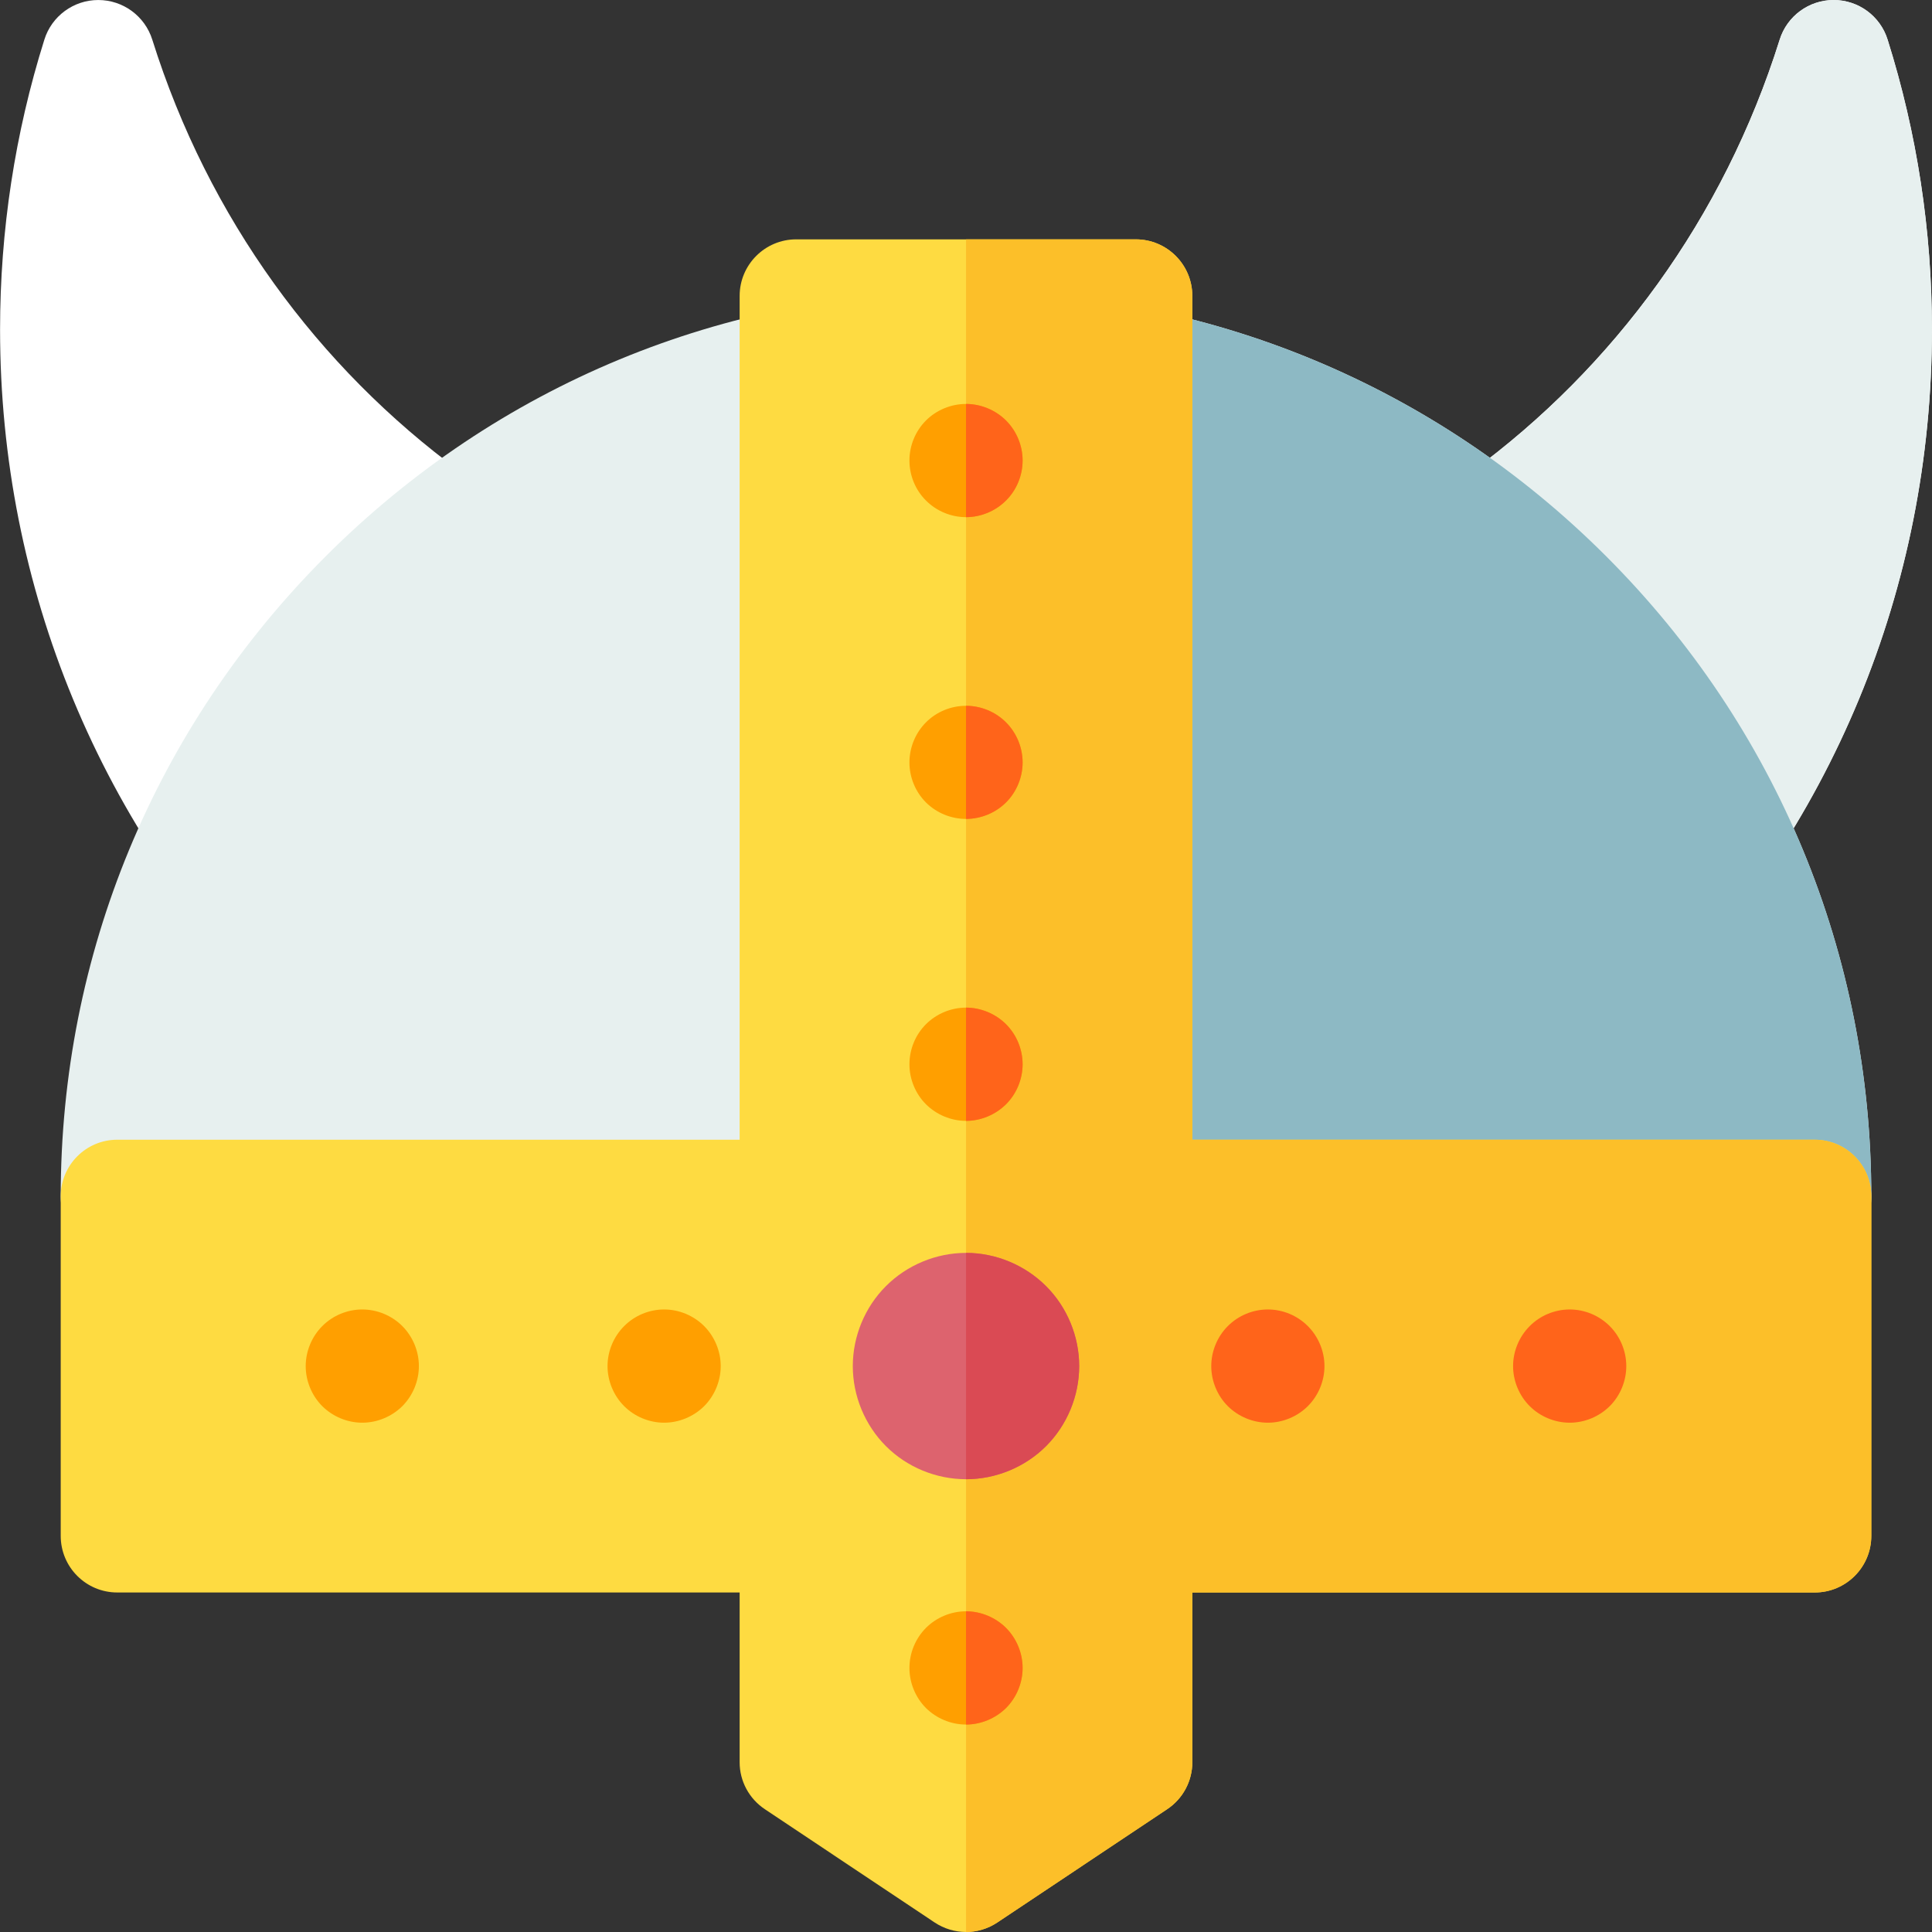
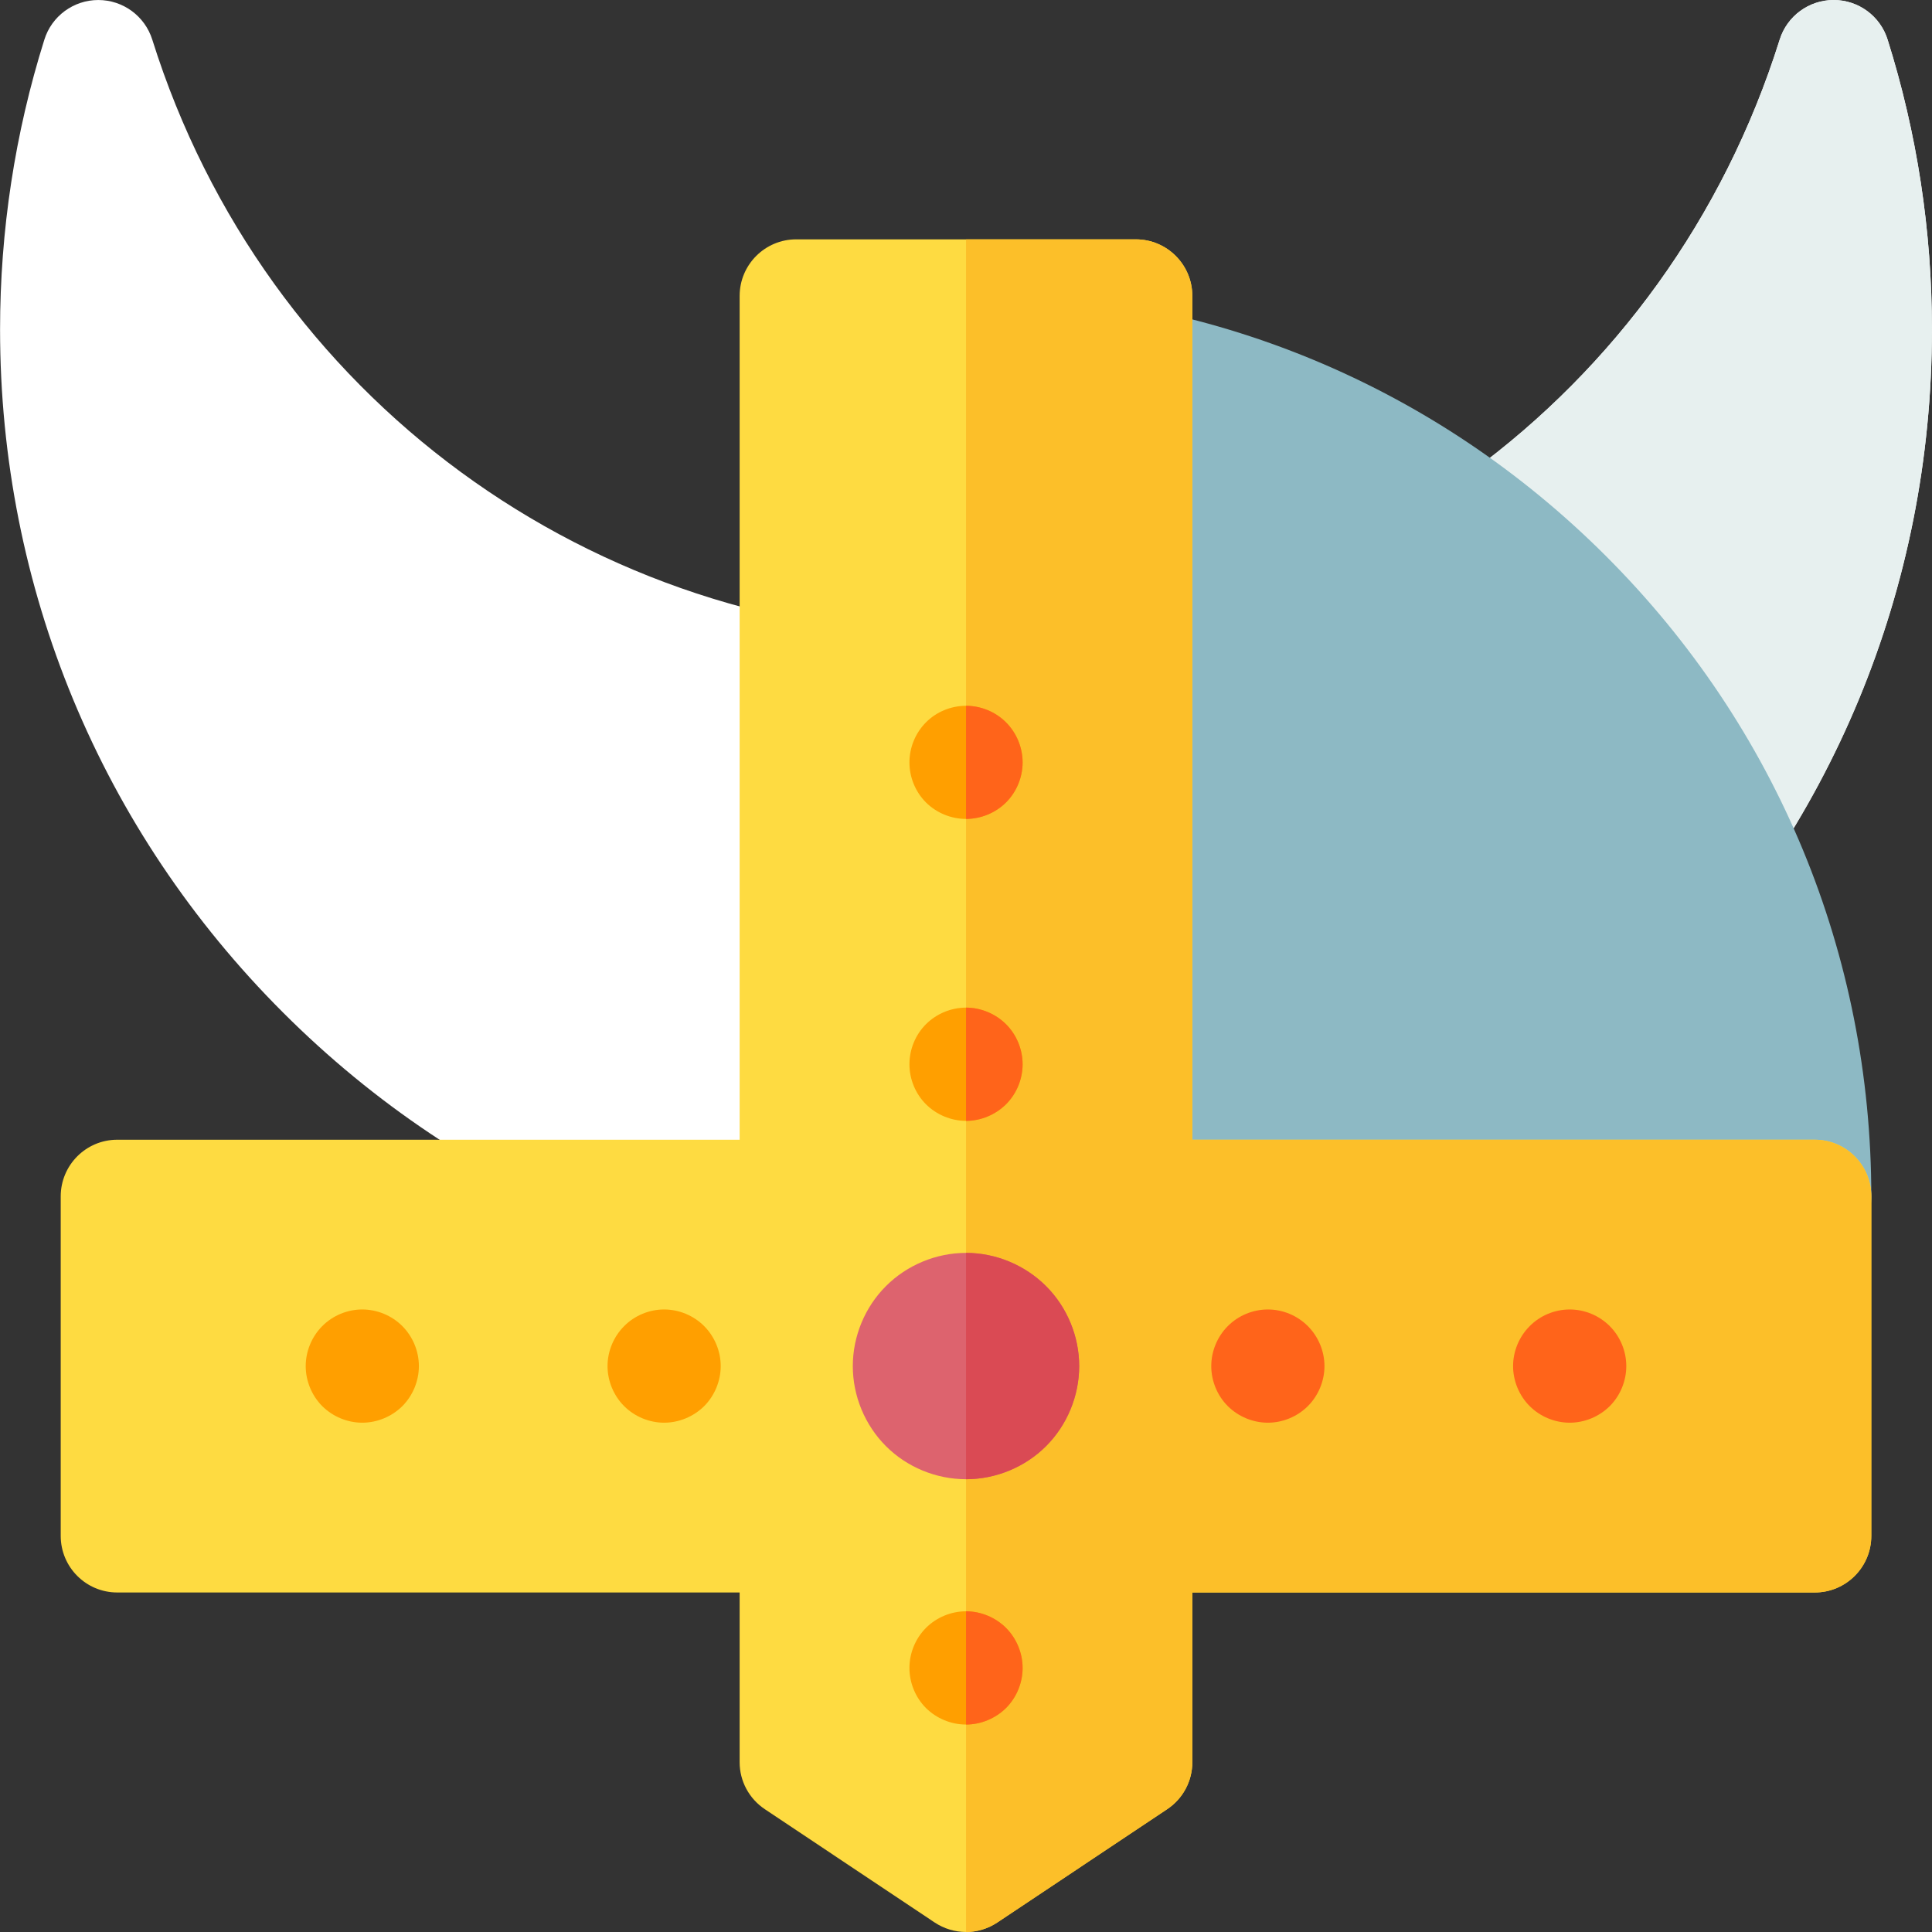
<svg xmlns="http://www.w3.org/2000/svg" version="1.1" id="Layer_1" x="0px" y="0px" width="300px" height="300px" viewBox="0 0 300 300" enable-background="new 0 0 300 300" xml:space="preserve">
  <rect x="0" y="0" width="300" height="300" fill="#333333" stroke="none" />
  <g>
    <g>
      <path fill="#FFFFFF" d="M293.111,6.166c-1.141-3.672-4.539-6.164-8.379-6.164s-7.242,2.492-8.387,6.164    c-17.406,55.43-68.191,92.676-126.343,92.676c-58.165,0-108.938-37.246-126.352-92.676C22.498,2.494,19.1,0.002,15.26,0.002    c-3.832,0-7.234,2.492-8.375,6.164C2.322,20.678,0.01,35.818,0.01,51.158c0,40.063,15.598,77.734,43.93,106.055    c28.328,28.336,65.996,43.945,106.063,43.945c40.062,0,77.722-15.609,106.05-43.945c28.34-28.32,43.938-65.992,43.938-106.055    C299.99,35.818,297.678,20.678,293.111,6.166z" />
      <path fill="#E7F0EF" d="M299.99,51.158c0-15.34-2.313-30.48-6.879-44.992c-1.141-3.672-4.539-6.164-8.379-6.164    s-7.242,2.492-8.387,6.164c-17.406,55.43-68.191,92.676-126.343,92.676v102.316c40.062,0,77.722-15.609,106.05-43.945    C284.393,128.893,299.99,91.221,299.99,51.158z" />
-       <path fill="#E7F0EF" d="M249.396,86.369c-26.543-26.551-61.844-41.176-99.394-41.176c-37.555,0-72.856,14.625-99.411,41.176    C24.045,112.92,9.428,148.221,9.428,185.775c0,4.852,3.926,8.781,8.781,8.781h263.582c4.852,0,8.785-3.93,8.785-8.781    C290.576,148.221,275.955,112.92,249.396,86.369z" />
      <path fill="#8DB9C4" d="M249.396,86.369c-26.543-26.551-61.844-41.176-99.394-41.176v149.363h131.789    c4.852,0,8.785-3.93,8.785-8.781C290.576,148.221,275.955,112.92,249.396,86.369z" />
      <path fill="#FEDB41" d="M281.791,176.975h-96.648V45.955c0-4.852-3.93-8.789-8.781-8.789h-52.727    c-4.848,0-8.785,3.938-8.785,8.789v131.02H18.209c-4.855,0-8.781,3.945-8.781,8.801v52.711c0,4.859,3.926,8.793,8.781,8.793    h96.641v26.359c0,2.926,1.469,5.668,3.922,7.297l26.352,17.582c1.477,0.98,3.172,1.48,4.879,1.48c1.695,0,3.398-0.5,4.867-1.48    l26.359-17.582c2.453-1.629,3.914-4.371,3.914-7.297v-26.359h96.648c4.852,0,8.785-3.934,8.785-8.793v-52.711    C290.576,180.92,286.643,176.975,281.791,176.975z" />
      <path fill="#FCBF29" d="M281.791,176.975h-96.648V45.955c0-4.852-3.93-8.789-8.781-8.789h-26.359v262.832    c1.695,0,3.398-0.5,4.867-1.48l26.359-17.582c2.453-1.629,3.914-4.371,3.914-7.297v-26.359h96.648    c4.852,0,8.785-3.934,8.785-8.793v-52.711C290.576,180.92,286.643,176.975,281.791,176.975z" />
    </g>
    <g>
      <path fill="#DD636E" d="M150.002,229.693c-4.629,0-9.168-1.863-12.434-5.137c-3.273-3.273-5.145-7.801-5.145-12.43    c0-4.621,1.871-9.152,5.145-12.418c3.266-3.273,7.805-5.16,12.434-5.16c4.628,0,9.156,1.887,12.429,5.16    c3.273,3.266,5.145,7.797,5.145,12.418c0,4.629-1.871,9.156-5.145,12.43S154.631,229.693,150.002,229.693z" />
    </g>
    <g>
      <path fill="#FF9F00" d="M150.002,267.787c-2.321,0-4.59-0.949-6.219-2.566c-1.637-1.637-2.566-3.914-2.566-6.219    c0-2.316,0.93-4.578,2.566-6.223c1.629-1.629,3.898-2.578,6.219-2.578c2.308,0,4.578,0.949,6.214,2.578    c1.637,1.645,2.574,3.906,2.574,6.223c0,2.305-0.938,4.582-2.574,6.219C154.58,266.838,152.311,267.787,150.002,267.787z" />
    </g>
    <g>
      <path fill="#FF9F00" d="M103.123,220.916c-2.309,0-4.578-0.945-6.207-2.574c-1.637-1.637-2.578-3.906-2.578-6.215    c0-2.305,0.941-4.57,2.578-6.207c1.629-1.648,3.898-2.586,6.207-2.586c2.316,0,4.578,0.938,6.223,2.586    c1.629,1.637,2.566,3.902,2.566,6.207c0,2.309-0.938,4.578-2.566,6.215C107.701,219.971,105.439,220.916,103.123,220.916z" />
    </g>
    <g>
      <path fill="#FF9F00" d="M56.248,220.916c-2.305,0-4.574-0.945-6.211-2.574c-1.629-1.637-2.566-3.906-2.566-6.215    c0-2.305,0.938-4.57,2.566-6.207c1.637-1.648,3.906-2.586,6.211-2.586c2.324,0,4.586,0.938,6.23,2.586    c1.629,1.637,2.566,3.902,2.566,6.207c0,2.309-0.938,4.578-2.566,6.215C60.834,219.971,58.572,220.916,56.248,220.916z" />
    </g>
    <g>
      <path fill="#FF641A" d="M196.869,220.916c-2.313,0-4.578-0.945-6.219-2.574c-1.633-1.637-2.566-3.906-2.566-6.215    c0-2.305,0.934-4.57,2.566-6.207c1.641-1.648,3.906-2.586,6.219-2.586c2.32,0,4.578,0.938,6.215,2.586    c1.637,1.637,2.578,3.902,2.578,6.207c0,2.309-0.941,4.578-2.578,6.215C201.447,219.971,199.189,220.916,196.869,220.916z" />
    </g>
    <g>
      <path fill="#FF641A" d="M243.748,220.916c-2.32,0-4.59-0.945-6.219-2.574c-1.637-1.637-2.578-3.906-2.578-6.215    c0-2.305,0.941-4.57,2.578-6.207c1.629-1.648,3.898-2.586,6.219-2.586c2.316,0,4.57,0.938,6.215,2.586    c1.637,1.637,2.566,3.902,2.566,6.207c0,2.309-0.93,4.578-2.566,6.215C248.318,219.971,246.064,220.916,243.748,220.916z" />
    </g>
    <g>
      <path fill="#FF9F00" d="M150.002,174.049c-2.321,0-4.59-0.957-6.219-2.578c-1.637-1.637-2.566-3.902-2.566-6.215    c0-2.309,0.93-4.586,2.566-6.215c1.629-1.629,3.898-2.578,6.219-2.578c2.308,0,4.578,0.949,6.214,2.578s2.574,3.906,2.574,6.215    c0,2.313-0.938,4.578-2.574,6.215C154.58,173.092,152.311,174.049,150.002,174.049z" />
    </g>
    <g>
      <path fill="#FF9F00" d="M150.002,127.162c-2.321,0-4.575-0.93-6.219-2.559c-1.637-1.637-2.566-3.906-2.566-6.215    c0-2.313,0.93-4.582,2.566-6.219c1.629-1.645,3.898-2.574,6.219-2.574c2.308,0,4.578,0.93,6.214,2.574    c1.637,1.637,2.574,3.898,2.574,6.219c0,2.309-0.938,4.578-2.574,6.215C154.58,126.232,152.311,127.162,150.002,127.162z" />
    </g>
    <g>
-       <path fill="#FF9F00" d="M150.002,80.303c-2.321,0-4.59-0.941-6.219-2.586c-1.637-1.621-2.566-3.887-2.566-6.215    c0-2.309,0.93-4.57,2.566-6.207c1.629-1.629,3.898-2.57,6.219-2.57c2.308,0,4.578,0.941,6.214,2.57    c1.637,1.637,2.574,3.898,2.574,6.207c0,2.328-0.938,4.594-2.574,6.215C154.58,79.361,152.311,80.303,150.002,80.303z" />
-     </g>
+       </g>
    <path fill="#DA4A54" d="M162.432,224.557c3.273-3.273,5.145-7.801,5.145-12.43c0-4.621-1.871-9.152-5.145-12.418   c-3.273-3.273-7.801-5.16-12.429-5.16v35.145C154.631,229.693,159.158,227.83,162.432,224.557z" />
    <path fill="#FF641A" d="M156.217,265.221c1.637-1.637,2.574-3.914,2.574-6.219c0-2.316-0.938-4.578-2.574-6.223   c-1.637-1.629-3.906-2.578-6.214-2.578v17.586C152.311,267.787,154.58,266.838,156.217,265.221z" />
    <path fill="#FF641A" d="M156.217,171.471c1.637-1.637,2.574-3.902,2.574-6.215c0-2.309-0.938-4.586-2.574-6.215   s-3.906-2.578-6.214-2.578v17.586C152.311,174.049,154.58,173.092,156.217,171.471z" />
    <path fill="#FF641A" d="M158.791,118.389c0-2.32-0.938-4.582-2.574-6.219c-1.637-1.645-3.906-2.574-6.214-2.574v17.566   c2.308,0,4.578-0.93,6.214-2.559C157.854,122.967,158.791,120.697,158.791,118.389z" />
-     <path fill="#FF641A" d="M158.791,71.502c0-2.309-0.938-4.57-2.574-6.207c-1.637-1.629-3.906-2.57-6.214-2.57v17.578   c2.308,0,4.578-0.941,6.214-2.586C157.854,76.096,158.791,73.83,158.791,71.502z" />
  </g>
</svg>